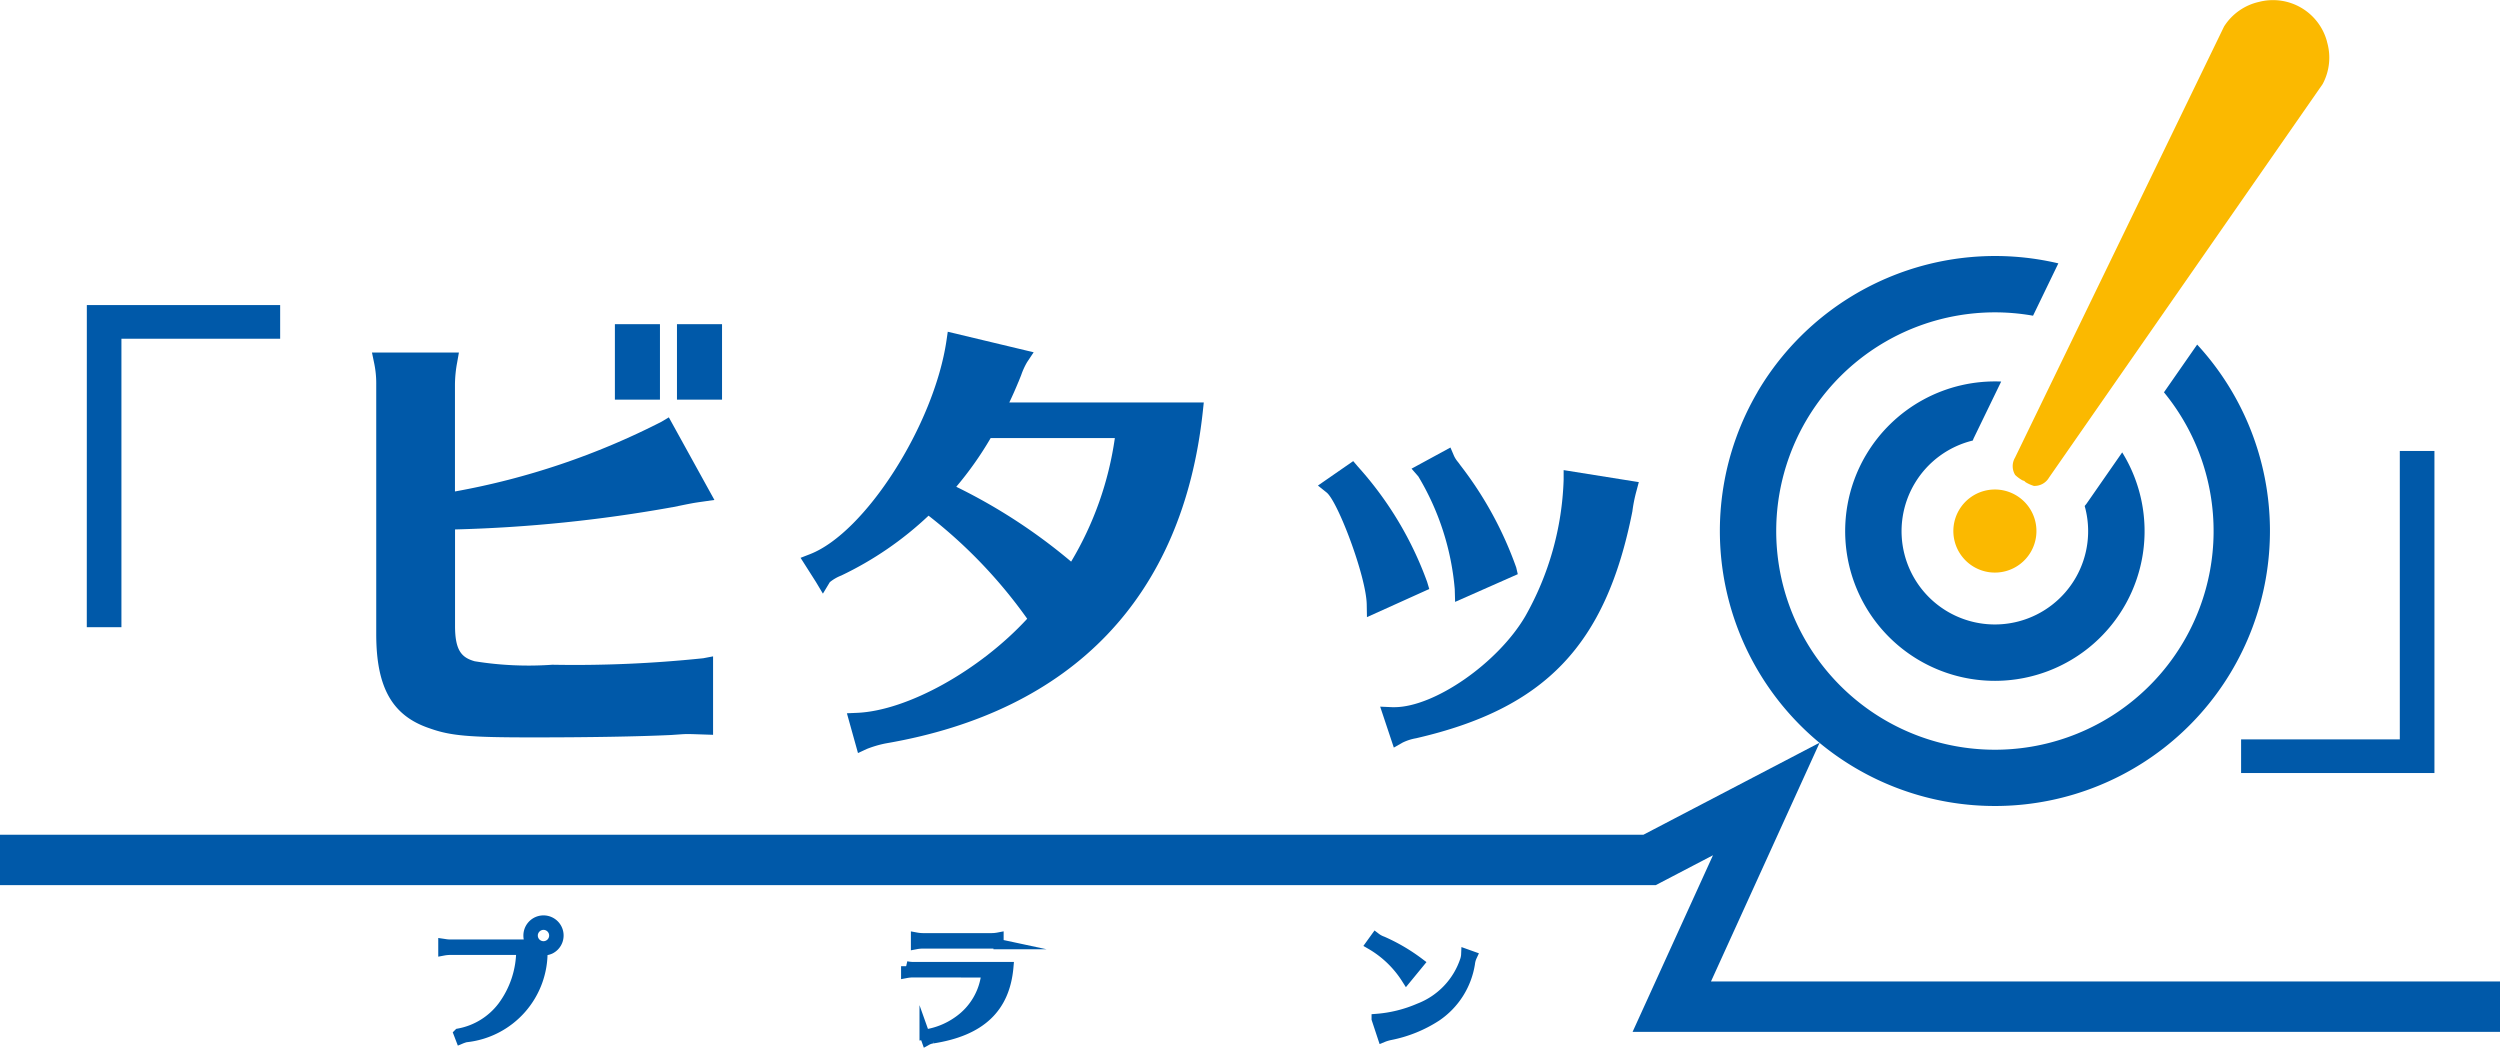
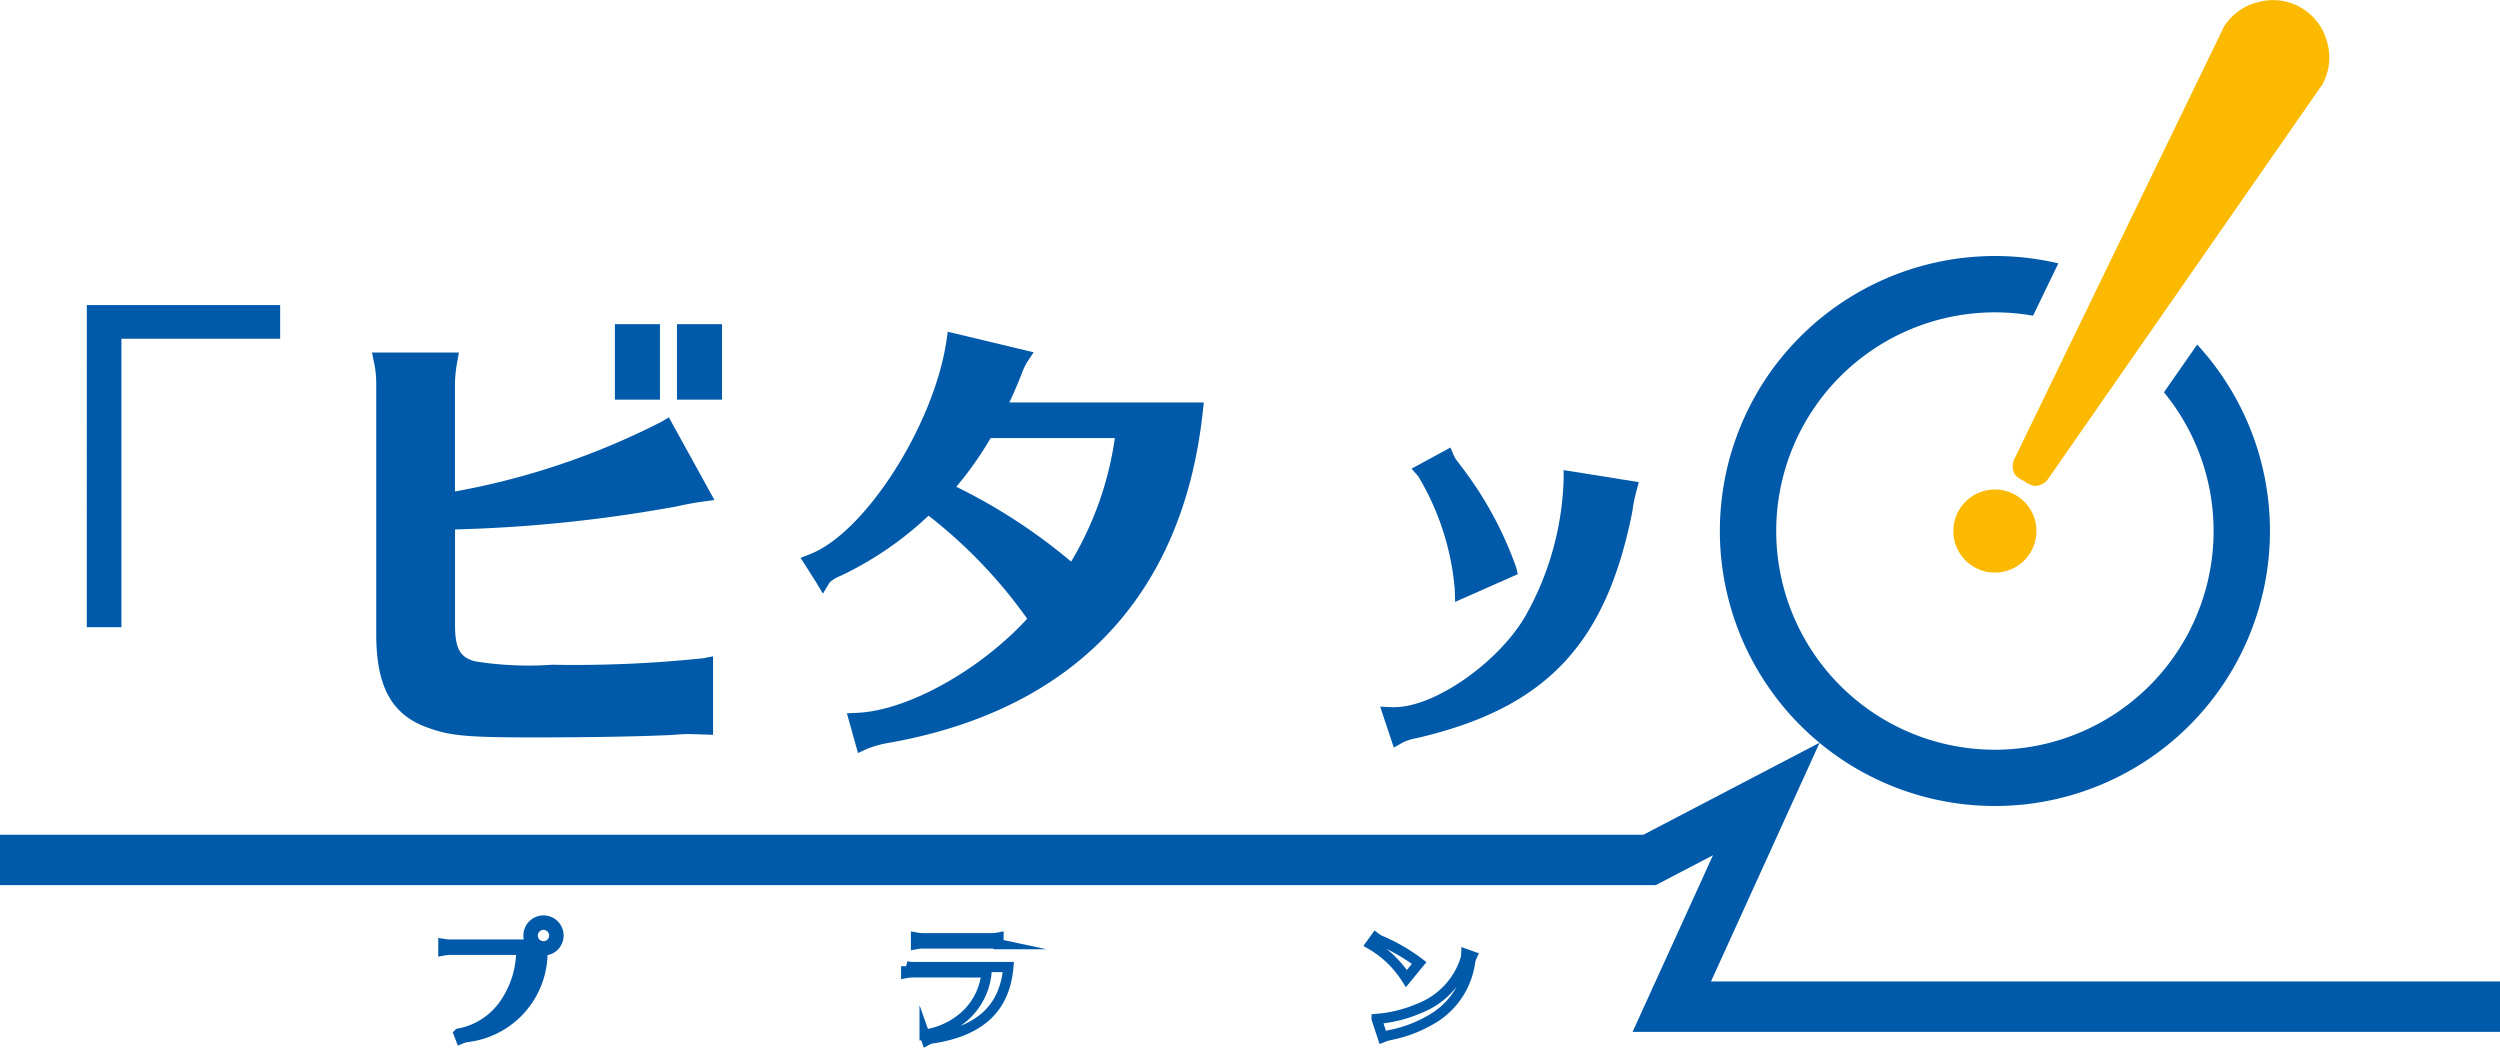
<svg xmlns="http://www.w3.org/2000/svg" width="122.709" height="51.44" viewBox="0 0 122.709 51.44">
  <g id="グループ_347" data-name="グループ 347" transform="translate(-342.05 -3724)">
    <g id="グループ_346" data-name="グループ 346" transform="translate(343 3724)">
      <g id="ビタッ_ロゴ" data-name="ビタッ！ロゴ" transform="translate(0 0)">
        <path id="パス_622" data-name="パス 622" d="M647.075,373.084a2.039,2.039,0,1,1-.73-2.789,2.039,2.039,0,0,1,.73,2.789" transform="translate(-548.348 -345.989)" fill="#fbb900" />
        <path id="パス_623" data-name="パス 623" d="M615.233,346.808a13.5,13.5,0,1,0,21.581-2.333l-1.63,2.343a10.734,10.734,0,1,1-6.426-3.76L630,340.489a13.527,13.527,0,0,0-14.77,6.318" transform="translate(-529.919 -327.562)" fill="#0059a9" />
-         <path id="パス_624" data-name="パス 624" d="M630.44,359.813a7.348,7.348,0,1,0,12.589-.15l-1.751,2.519c-.029.04-.061.074-.09.113a4.579,4.579,0,1,1-5.493-3.214c.016-.038.028-.075.045-.112l1.349-2.783a7.352,7.352,0,0,0-6.648,3.627" transform="translate(-539.814 -337.458)" fill="#0059a9" />
        <path id="パス_625" data-name="パス 625" d="M666.3,309.4a2.744,2.744,0,0,0-3.339-1.954,2.741,2.741,0,0,0-1.716,1.209L650.984,329.82a.822.822,0,0,0,.009.846,1.771,1.771,0,0,0,.352.261.9.9,0,0,0,.094.031.857.857,0,0,0,.072.067,1.8,1.8,0,0,0,.4.178.822.822,0,0,0,.742-.406l13.429-19.313a2.739,2.739,0,0,0,.214-2.087" transform="translate(-553.031 -307.353)" fill="#fbb900" />
        <path id="パス_626" data-name="パス 626" d="M404.333,362.217h1.7V348.059h7.791v-1.651h-9.489Z" transform="translate(-401.023 -331.433)" fill="#0059a9" />
        <rect id="長方形_670" data-name="長方形 670" width="2.212" height="3.704" transform="translate(32.278 15.912)" fill="#0059a9" />
        <path id="パス_627" data-name="パス 627" d="M455.573,360.082c1.014-.208,1.014-.208,1.492-.276l.582-.083-2.237-4.055-.361.216a36.416,36.416,0,0,1-10.137,3.422v-5.243a6.14,6.14,0,0,1,.11-1.1l.084-.476h-4.267l.1.486a4.824,4.824,0,0,1,.109,1.087v12.245c0,2.63.787,4.015,2.625,4.628,1.021.365,1.915.444,5.035.444,2.823,0,5.177-.041,6.815-.118.654-.045.654-.046.812-.046.137,0,.137,0,.826.023l.42.014V367.4l-.482.092a60.584,60.584,0,0,1-7.411.319,16.54,16.54,0,0,1-3.808-.171c-.625-.177-.964-.505-.964-1.732v-4.738a70.182,70.182,0,0,0,10.661-1.091" transform="translate(-423.531 -335.183)" fill="#0059a9" />
        <rect id="長方形_671" data-name="長方形 671" width="2.212" height="3.704" transform="translate(29.231 15.912)" fill="#0059a9" />
        <path id="パス_628" data-name="パス 628" d="M506.4,352.289l.137-.341a3.517,3.517,0,0,1,.291-.637l.322-.484-4.216-1.008-.064.438c-.611,4.14-3.99,9.429-6.7,10.48l-.461.179.755,1.187.341.571.338-.562a2.054,2.054,0,0,1,.561-.326,16.676,16.676,0,0,0,4.287-2.939,24.018,24.018,0,0,1,4.842,5.059c-2.344,2.542-5.878,4.509-8.34,4.618l-.51.022.544,1.952.432-.2a5.351,5.351,0,0,1,.927-.273c9.2-1.578,14.587-7.21,15.566-16.287l.048-.449h-9.545c.165-.345.316-.689.443-1m4.737,2.748a16.255,16.255,0,0,1-2.146,6.066,27.416,27.416,0,0,0-5.638-3.674,16.853,16.853,0,0,0,1.688-2.391Z" transform="translate(-457.364 -333.536)" fill="#0059a9" />
        <path id="パス_629" data-name="パス 629" d="M576.037,371.627l.017.6,3.076-1.36-.076-.327a18.012,18.012,0,0,0-2.727-5l-.127-.172a1.352,1.352,0,0,1-.2-.308l-.175-.41-1.909,1.038.333.382a12.857,12.857,0,0,1,1.789,5.552" transform="translate(-505.582 -342.684)" fill="#0059a9" />
        <path id="パス_630" data-name="パス 630" d="M578.9,367.992a14.525,14.525,0,0,1-1.88,6.7c-1.343,2.3-4.467,4.467-6.429,4.467l-.106,0-.59-.026.67,2.01.43-.245a2.428,2.428,0,0,1,.659-.213c6.346-1.461,9.323-4.578,10.62-11.138a7.215,7.215,0,0,1,.2-1l.116-.435-3.69-.589Z" transform="translate(-503.101 -344.448)" fill="#0059a9" />
-         <path id="パス_631" data-name="パス 631" d="M567.3,372.3a17.185,17.185,0,0,0-3.39-5.648l-.238-.279-1.731,1.2.426.341c.553.442,1.947,4.13,1.969,5.5l.011.617,3.058-1.381Z" transform="translate(-498.202 -343.74)" fill="#0059a9" />
-         <path id="パス_632" data-name="パス 632" d="M687.9,365.083V379.24h-7.79v1.651H689.6V365.083Z" transform="translate(-571.059 -342.948)" fill="#0059a9" />
        <path id="パス_633" data-name="パス 633" d="M516.51,419.076H476.36l4.479-9.84-5.049,2.637H395.7V411.3h79.949l6.406-3.346-4.8,10.549H516.51Z" transform="translate(-395.7 -369.379)" fill="#0059a9" />
        <path id="パス_634" data-name="パス 634" d="M516.51,419.076H476.36l4.479-9.84-5.049,2.637H395.7V411.3h79.949l6.406-3.346-4.8,10.549H516.51Z" transform="translate(-395.7 -369.379)" fill="none" stroke="#0059a9" stroke-miterlimit="10" stroke-width="1.9" />
        <path id="パス_635" data-name="パス 635" d="M450.033,426.344a1.582,1.582,0,0,0,.274.026h4a.7.7,0,0,1-.15-.444.737.737,0,1,1,1.064.659.842.842,0,0,1-.378.071,4.19,4.19,0,0,1-3.764,4.26,1.888,1.888,0,0,0-.248.084l-.1-.261a3.49,3.49,0,0,0,2.159-1.331,4.65,4.65,0,0,0,.914-2.779h-3.5a1.875,1.875,0,0,0-.326.033v-.326Zm4.332-.418a.528.528,0,1,0,.528-.528.534.534,0,0,0-.528.528" transform="translate(-429.167 -380.007)" fill="#0059a9" />
        <path id="パス_636" data-name="パス 636" d="M450.033,426.344a1.582,1.582,0,0,0,.274.026h4a.7.7,0,0,1-.15-.444.737.737,0,1,1,1.064.659.842.842,0,0,1-.378.071,4.19,4.19,0,0,1-3.764,4.26,1.888,1.888,0,0,0-.248.084l-.1-.261a3.49,3.49,0,0,0,2.159-1.331,4.65,4.65,0,0,0,.914-2.779h-3.5a1.875,1.875,0,0,0-.326.033v-.326Zm4.332-.418a.528.528,0,1,0,.528-.528A.534.534,0,0,0,454.364,425.926Z" transform="translate(-429.167 -380.007)" fill="none" stroke="#0059a9" stroke-miterlimit="10" stroke-width="0.5" />
-         <path id="パス_637" data-name="パス 637" d="M509.548,429.076a1.941,1.941,0,0,0-.326.033v-.333a1.556,1.556,0,0,0,.326.039h4.691c-.176,2.009-1.363,3.131-3.7,3.5a.847.847,0,0,0-.313.1l-.1-.281a3.756,3.756,0,0,0,1.65-.658,3.262,3.262,0,0,0,1.39-2.395Zm4.208-1.383a1.478,1.478,0,0,0-.326-.033h-3.4a1.911,1.911,0,0,0-.326.033v-.326a1.932,1.932,0,0,0,.326.033h3.4a1.809,1.809,0,0,0,.326-.033Z" transform="translate(-465.694 -381.35)" fill="#0059a9" />
        <path id="パス_638" data-name="パス 638" d="M509.548,429.076a1.941,1.941,0,0,0-.326.033v-.333a1.556,1.556,0,0,0,.326.039h4.691c-.176,2.009-1.363,3.131-3.7,3.5a.847.847,0,0,0-.313.1l-.1-.281a3.756,3.756,0,0,0,1.65-.658,3.262,3.262,0,0,0,1.39-2.395Zm4.208-1.383a1.478,1.478,0,0,0-.326-.033h-3.4a1.911,1.911,0,0,0-.326.033v-.326a1.932,1.932,0,0,0,.326.033h3.4a1.809,1.809,0,0,0,.326-.033Z" transform="translate(-465.694 -381.35)" fill="none" stroke="#0059a9" stroke-miterlimit="10" stroke-width="0.5" />
-         <path id="パス_639" data-name="パス 639" d="M570.449,429.4a5.084,5.084,0,0,0-1.748-1.677l.235-.326a1.226,1.226,0,0,0,.339.183,9.006,9.006,0,0,1,1.8,1.057Zm-1.461,1.983a6.5,6.5,0,0,0,2.081-.515,3.82,3.82,0,0,0,2.27-2.388,1.116,1.116,0,0,0,.046-.274l.28.1a1.145,1.145,0,0,0-.1.359,3.85,3.85,0,0,1-1.644,2.59,6.414,6.414,0,0,1-2.27.919,2.28,2.28,0,0,0-.3.085l-.065.026Z" transform="translate(-502.367 -381.371)" fill="#0059a9" />
        <path id="パス_640" data-name="パス 640" d="M570.449,429.4a5.084,5.084,0,0,0-1.748-1.677l.235-.326a1.226,1.226,0,0,0,.339.183,9.006,9.006,0,0,1,1.8,1.057Zm-1.461,1.983a6.5,6.5,0,0,0,2.081-.515,3.82,3.82,0,0,0,2.27-2.388,1.116,1.116,0,0,0,.046-.274l.28.1a1.145,1.145,0,0,0-.1.359,3.85,3.85,0,0,1-1.644,2.59,6.414,6.414,0,0,1-2.27.919,2.28,2.28,0,0,0-.3.085l-.065.026Z" transform="translate(-502.367 -381.371)" fill="none" stroke="#0059a9" stroke-miterlimit="10" stroke-width="0.5" />
      </g>
    </g>
  </g>
</svg>